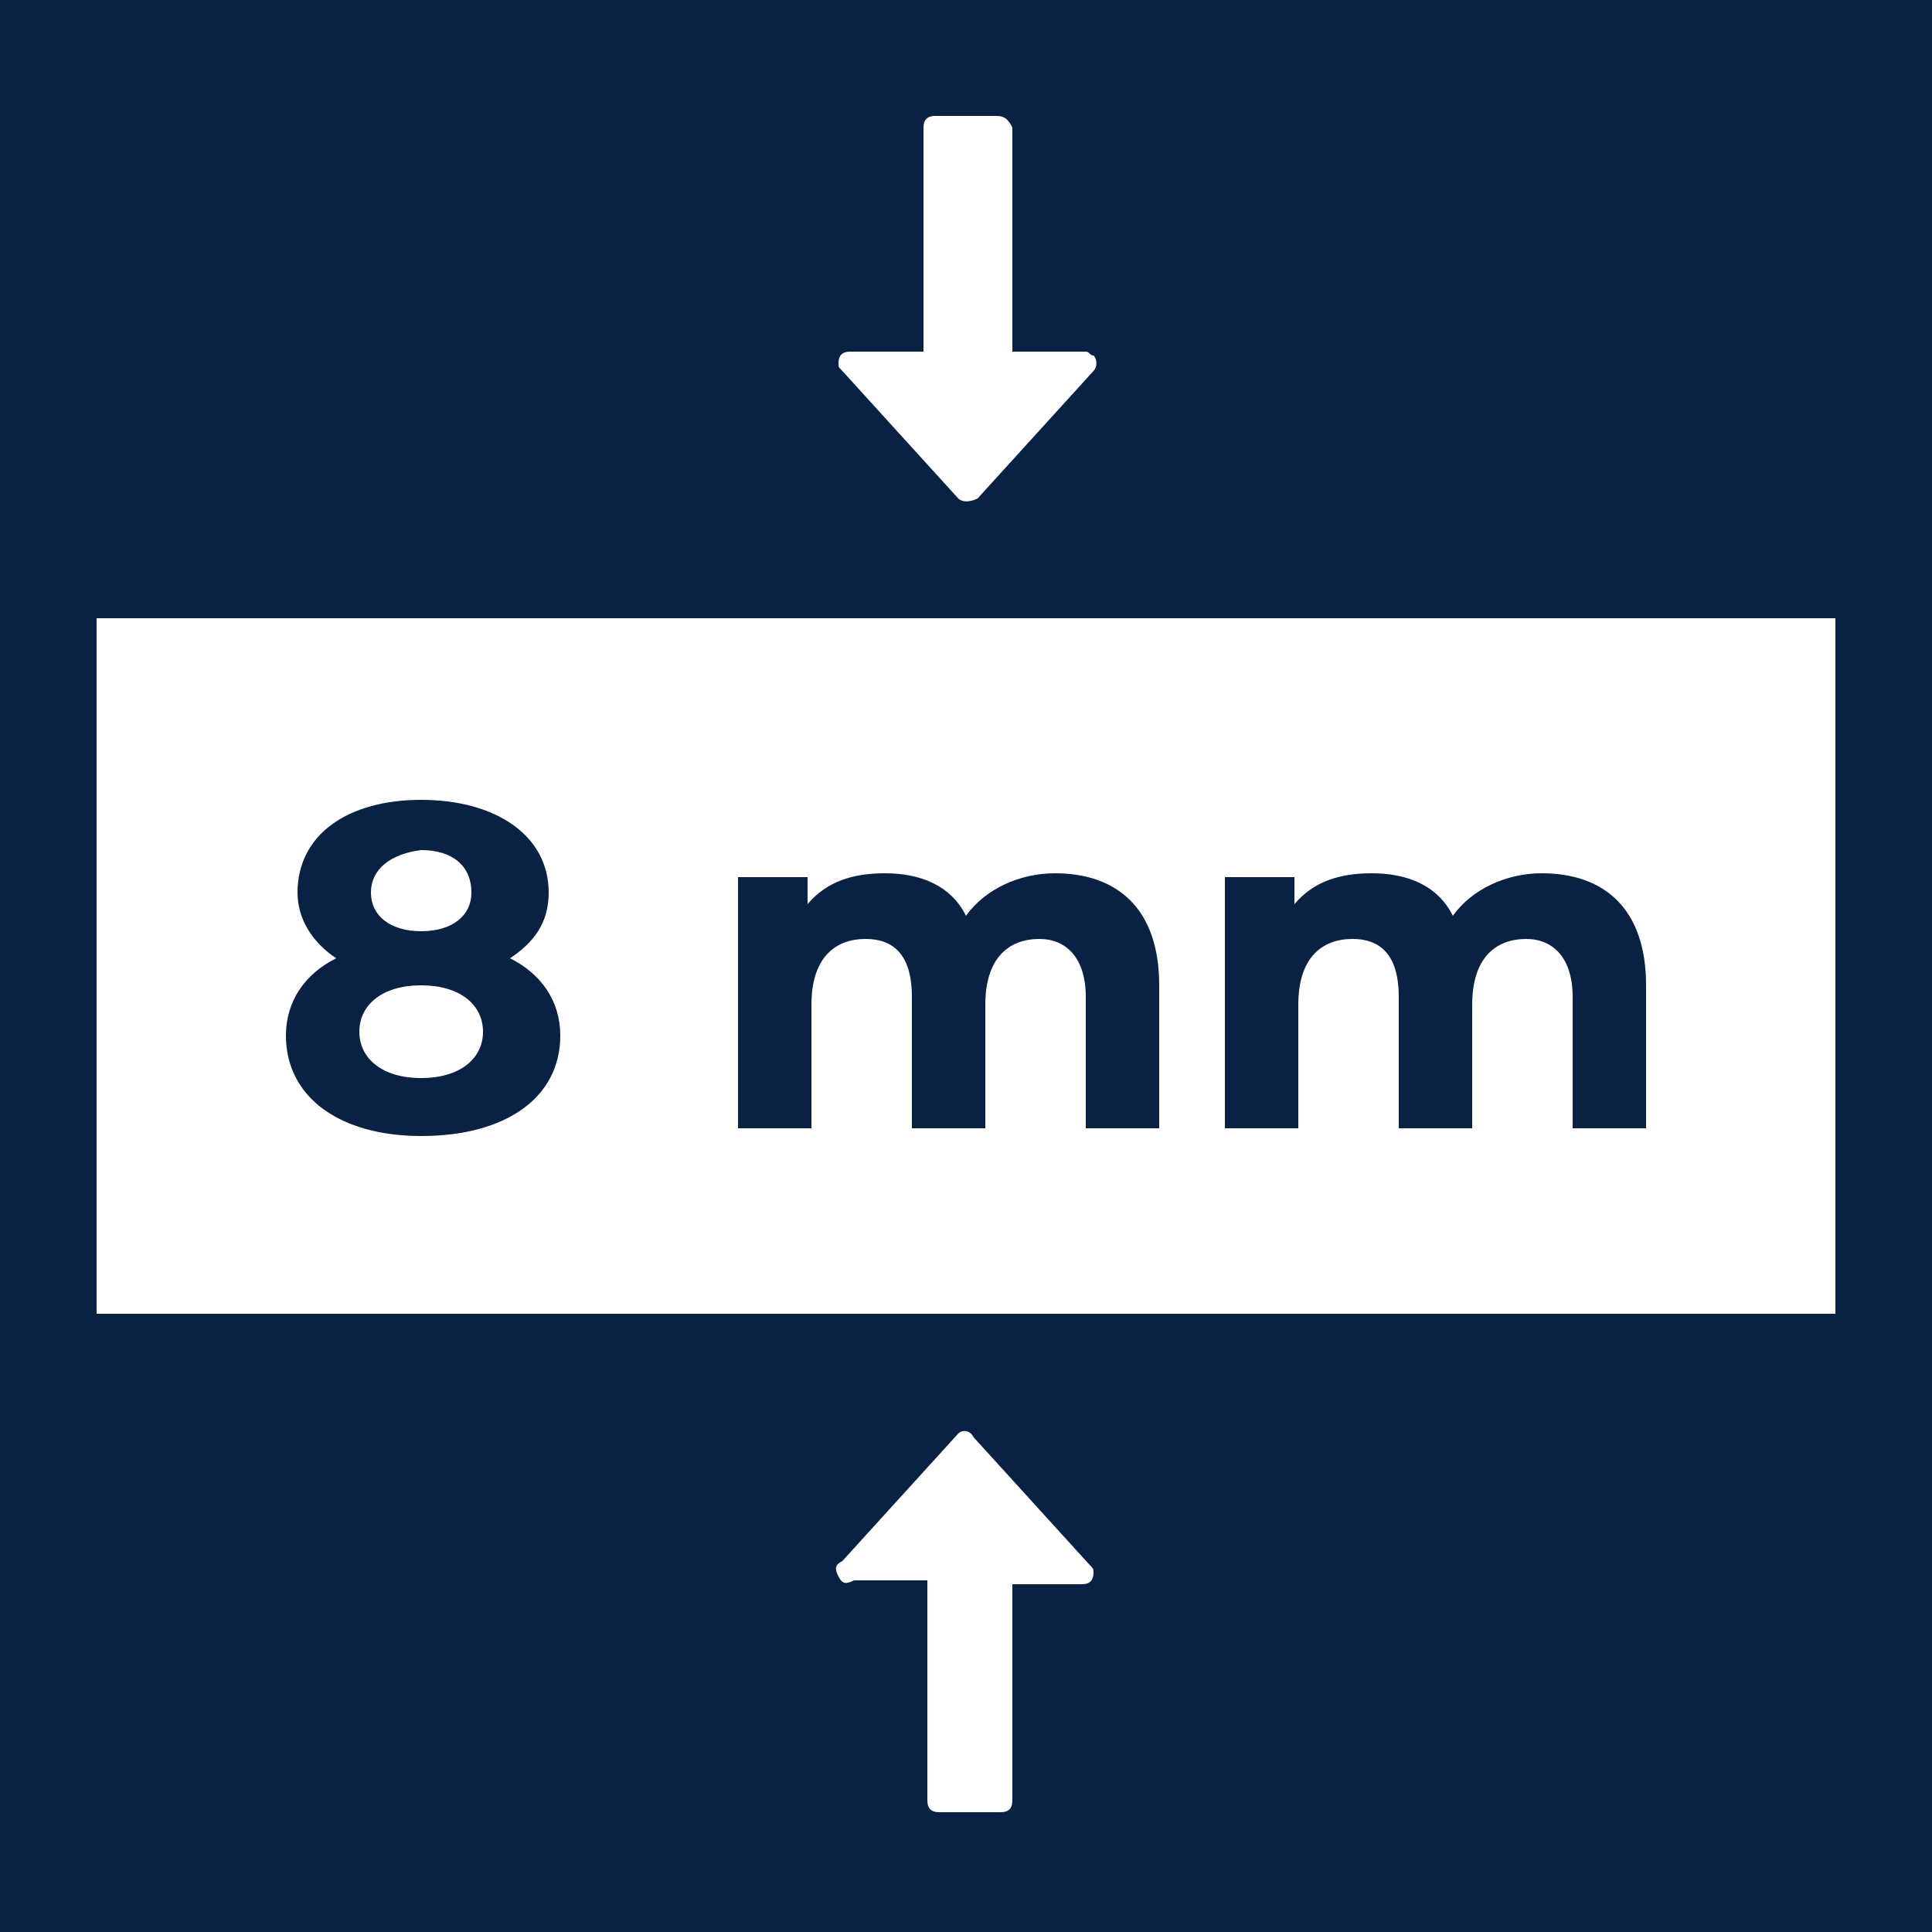
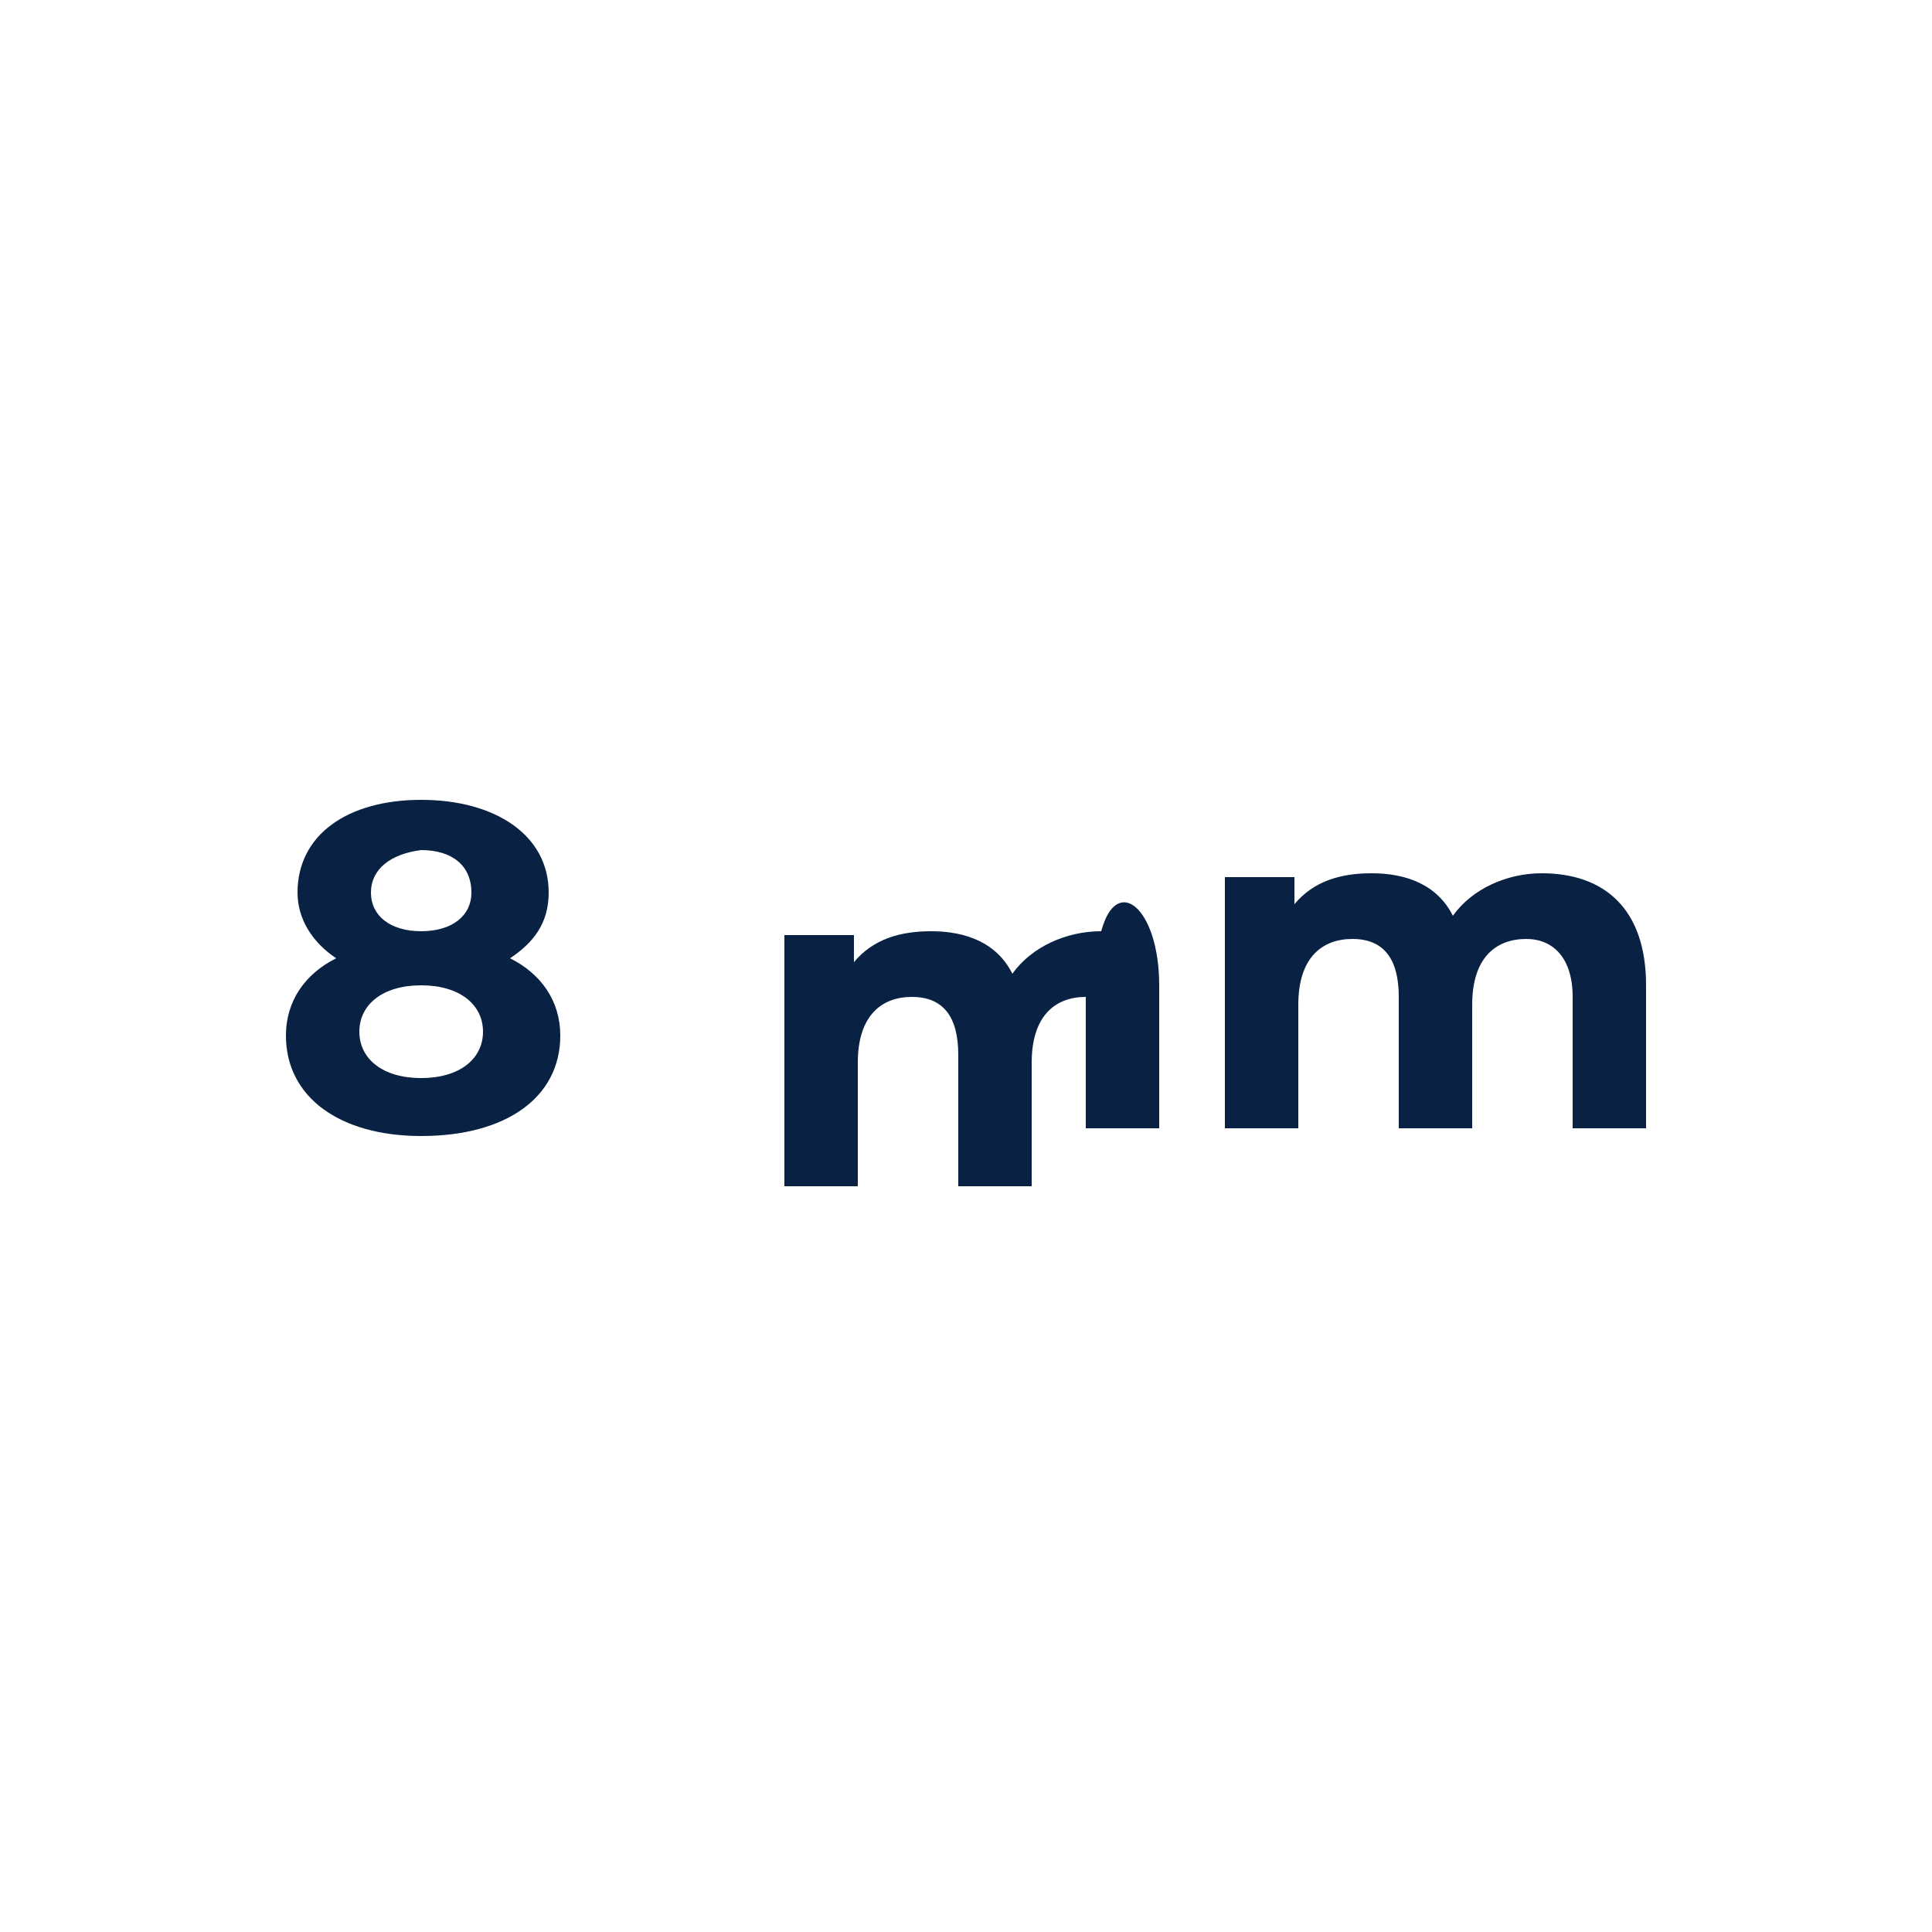
<svg xmlns="http://www.w3.org/2000/svg" version="1.1" id="Layer_1" x="0px" y="0px" viewBox="0 0 50 50" style="enable-background:new 0 0 50 50;" xml:space="preserve">
  <style type="text/css">
	.st0{fill:#092143;}
	.st1{fill:#FFFFFF;}
	.st2{enable-background:new    ;}
</style>
  <g id="Layer_2">
    <g id="Layer_1-2">
-       <rect class="st0" width="50" height="50" />
      <path class="st1" d="M24.8,37.1l-3,3.3c-0.2,0.1-0.2,0.2-0.1,0.4c0.1,0.2,0.2,0.2,0.4,0.1h1.9v5.7c0,0.2,0.1,0.3,0.3,0.3h1.6    c0.2,0,0.3-0.1,0.3-0.3V41H28c0.2,0,0.3-0.1,0.3-0.3c0-0.1,0-0.1-0.1-0.2l-3-3.3C25.1,37,24.9,37,24.8,37.1    C24.8,37.1,24.8,37.1,24.8,37.1z" />
-       <path class="st1" d="M25.3,12.9l3-3.3c0.1-0.1,0.1-0.3,0-0.4c-0.1,0-0.1-0.1-0.2-0.1h-1.9V3.3C26.1,3.1,26,3,25.8,3h-1.6    c-0.2,0-0.3,0.1-0.3,0.3v5.8H22c-0.2,0-0.3,0.1-0.3,0.3c0,0.1,0,0.1,0.1,0.2l3,3.3C24.9,13,25.1,13,25.3,12.9    C25.2,12.9,25.2,12.9,25.3,12.9z" />
      <rect x="2.5" y="16" class="st1" width="45" height="18" />
      <g class="st2">
        <path class="st0" d="M14.5,26.8c0,1.6-1.4,2.6-3.6,2.6c-2.1,0-3.5-1-3.5-2.6c0-0.9,0.5-1.6,1.3-2c-0.6-0.4-1-1-1-1.7     c0-1.5,1.3-2.4,3.2-2.4c1.9,0,3.3,0.9,3.3,2.4c0,0.8-0.4,1.3-1,1.7C14,25.2,14.5,25.9,14.5,26.8z M12.5,26.7     c0-0.7-0.6-1.2-1.6-1.2c-1,0-1.6,0.5-1.6,1.2c0,0.7,0.6,1.2,1.6,1.2C11.9,27.9,12.5,27.4,12.5,26.7z M9.6,23.1c0,0.6,0.5,1,1.3,1     c0.8,0,1.3-0.4,1.3-1c0-0.7-0.5-1.1-1.3-1.1C10.1,22.1,9.6,22.5,9.6,23.1z" />
-         <path class="st0" d="M30,25.5v3.7h-1.9v-3.4c0-1-0.5-1.5-1.2-1.5c-0.8,0-1.4,0.5-1.4,1.7v3.2h-1.9v-3.4c0-1-0.4-1.5-1.2-1.5     c-0.8,0-1.4,0.5-1.4,1.7v3.2h-1.9v-6.5h1.8v0.7c0.5-0.6,1.2-0.8,2-0.8c0.9,0,1.7,0.3,2.1,1.1c0.5-0.7,1.4-1.1,2.3-1.1     C28.9,22.6,30,23.5,30,25.5z" />
+         <path class="st0" d="M30,25.5v3.7h-1.9v-3.4c-0.8,0-1.4,0.5-1.4,1.7v3.2h-1.9v-3.4c0-1-0.4-1.5-1.2-1.5     c-0.8,0-1.4,0.5-1.4,1.7v3.2h-1.9v-6.5h1.8v0.7c0.5-0.6,1.2-0.8,2-0.8c0.9,0,1.7,0.3,2.1,1.1c0.5-0.7,1.4-1.1,2.3-1.1     C28.9,22.6,30,23.5,30,25.5z" />
        <path class="st0" d="M42.6,25.5v3.7h-1.9v-3.4c0-1-0.5-1.5-1.2-1.5c-0.8,0-1.4,0.5-1.4,1.7v3.2h-1.9v-3.4c0-1-0.4-1.5-1.2-1.5     c-0.8,0-1.4,0.5-1.4,1.7v3.2h-1.9v-6.5h1.8v0.7c0.5-0.6,1.2-0.8,2-0.8c0.9,0,1.7,0.3,2.1,1.1c0.5-0.7,1.4-1.1,2.3-1.1     C41.5,22.6,42.6,23.5,42.6,25.5z" />
      </g>
    </g>
  </g>
</svg>